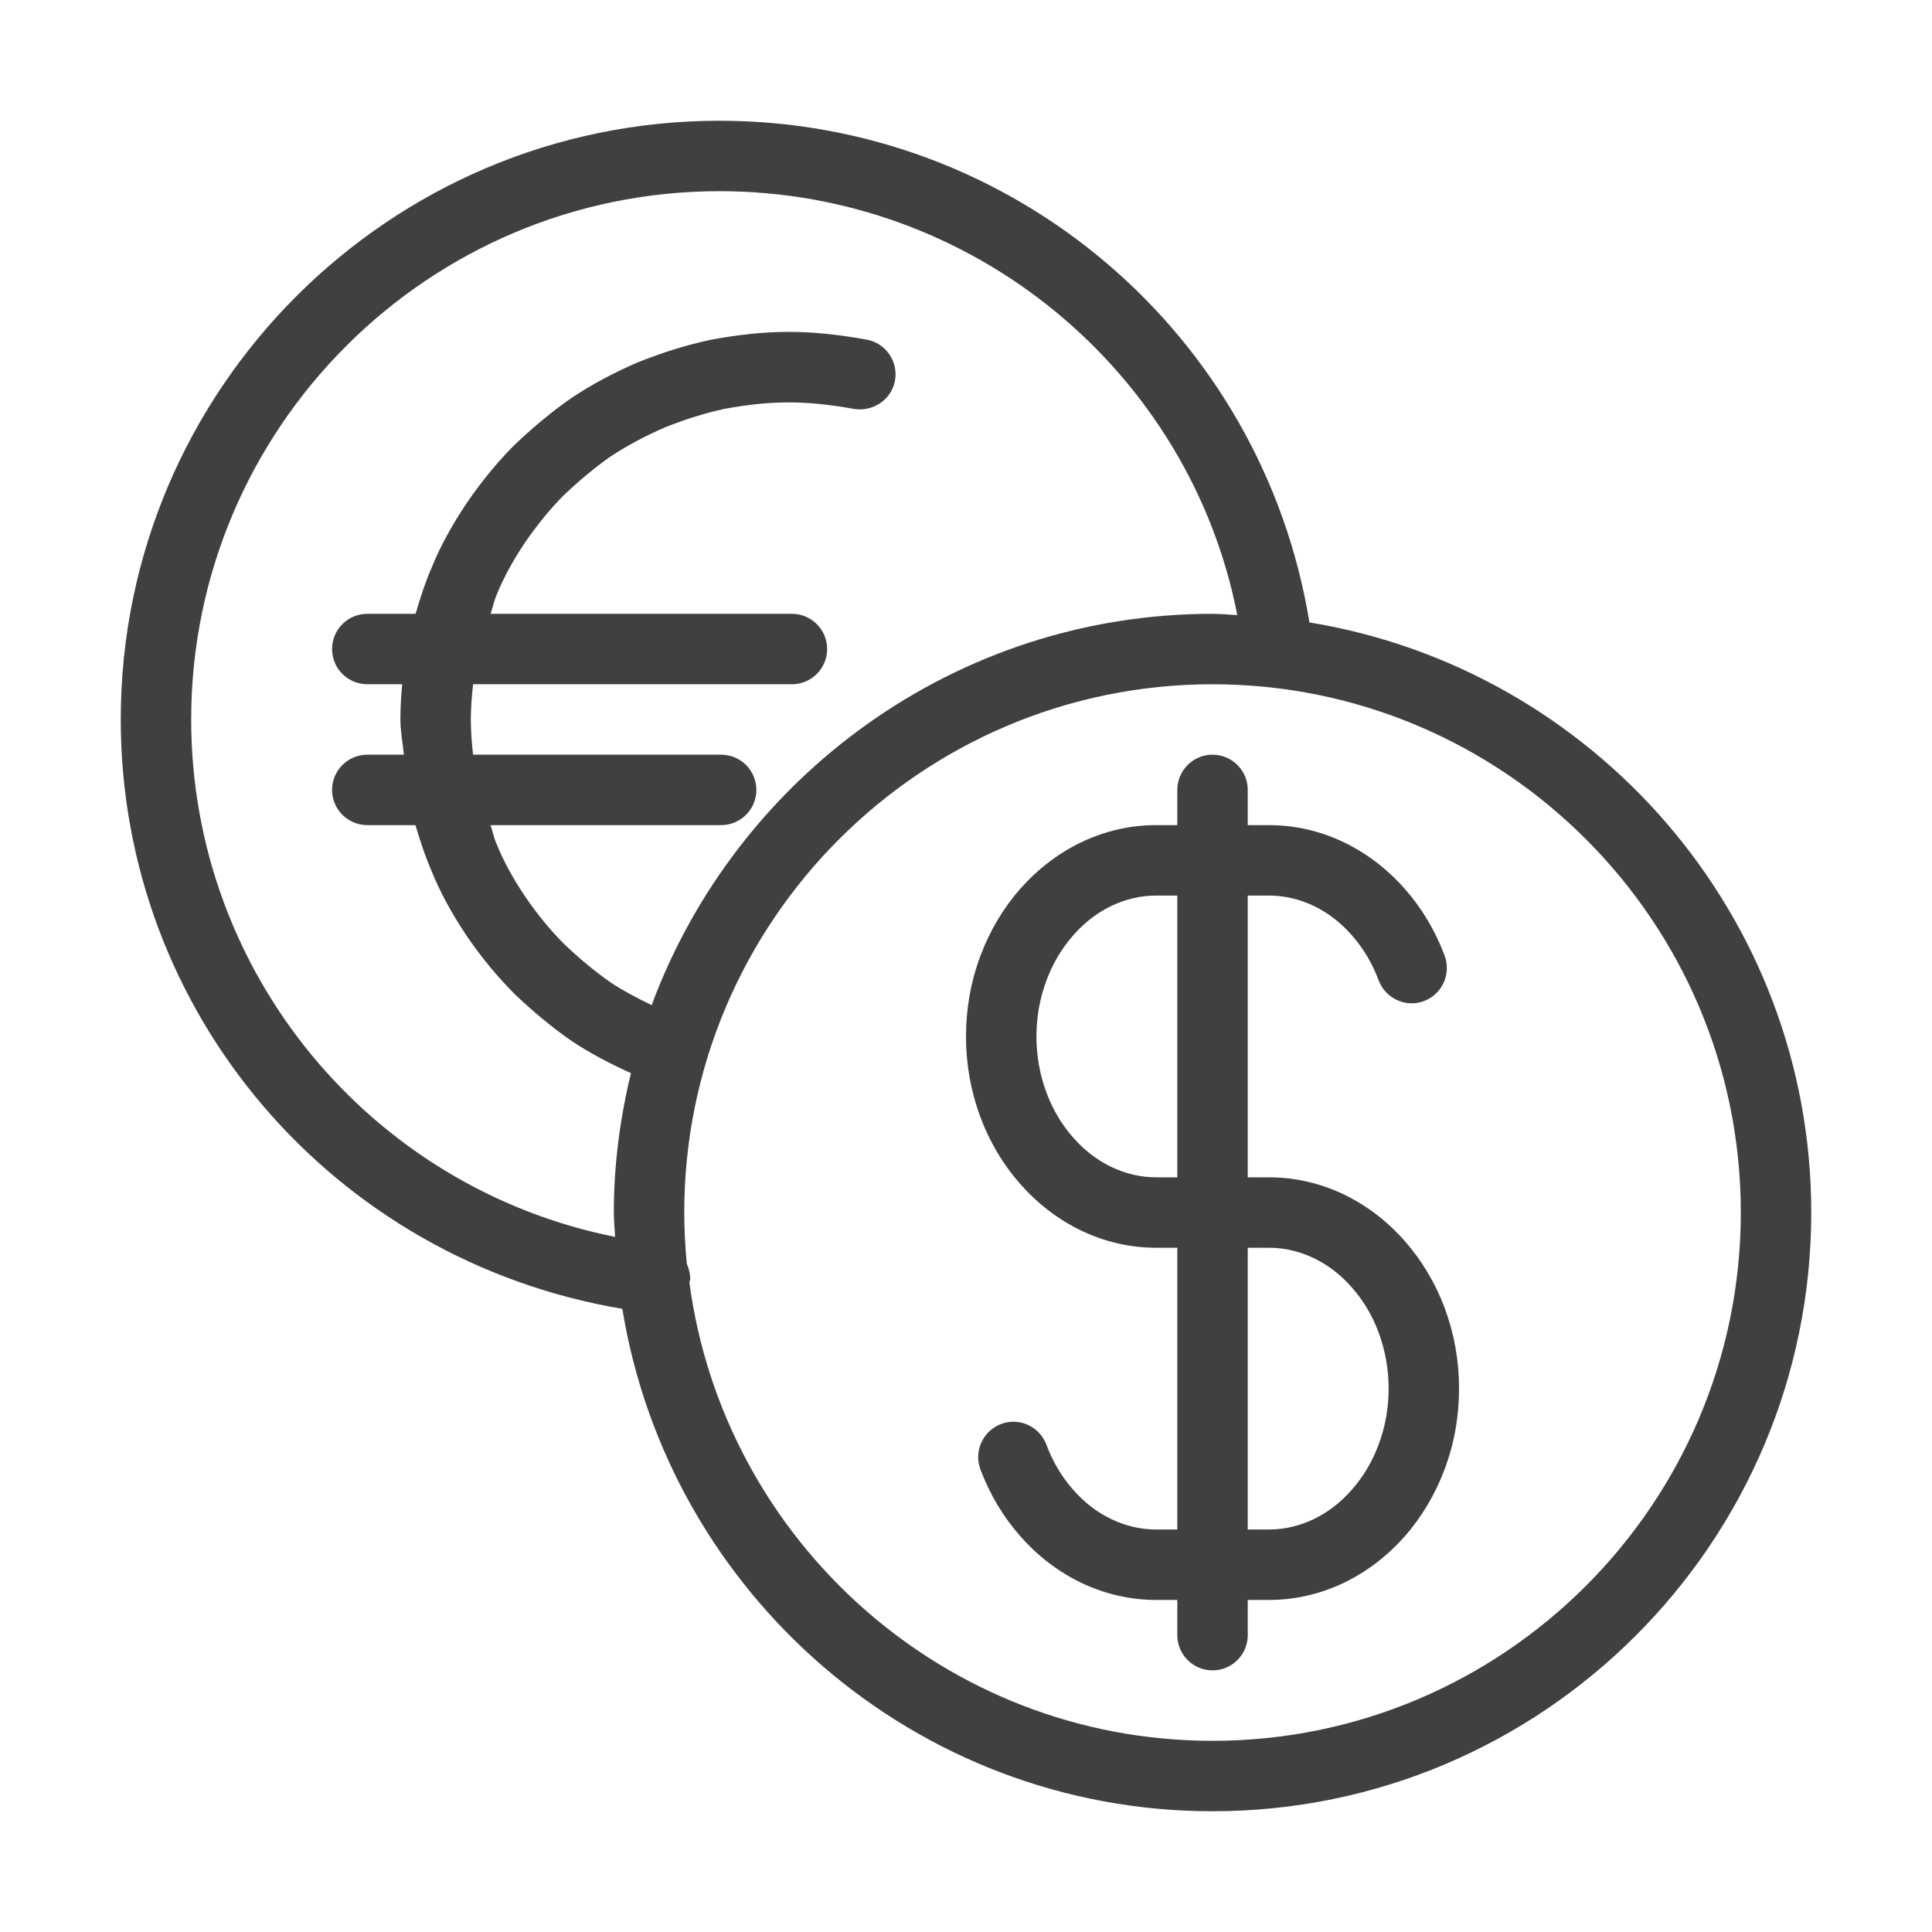
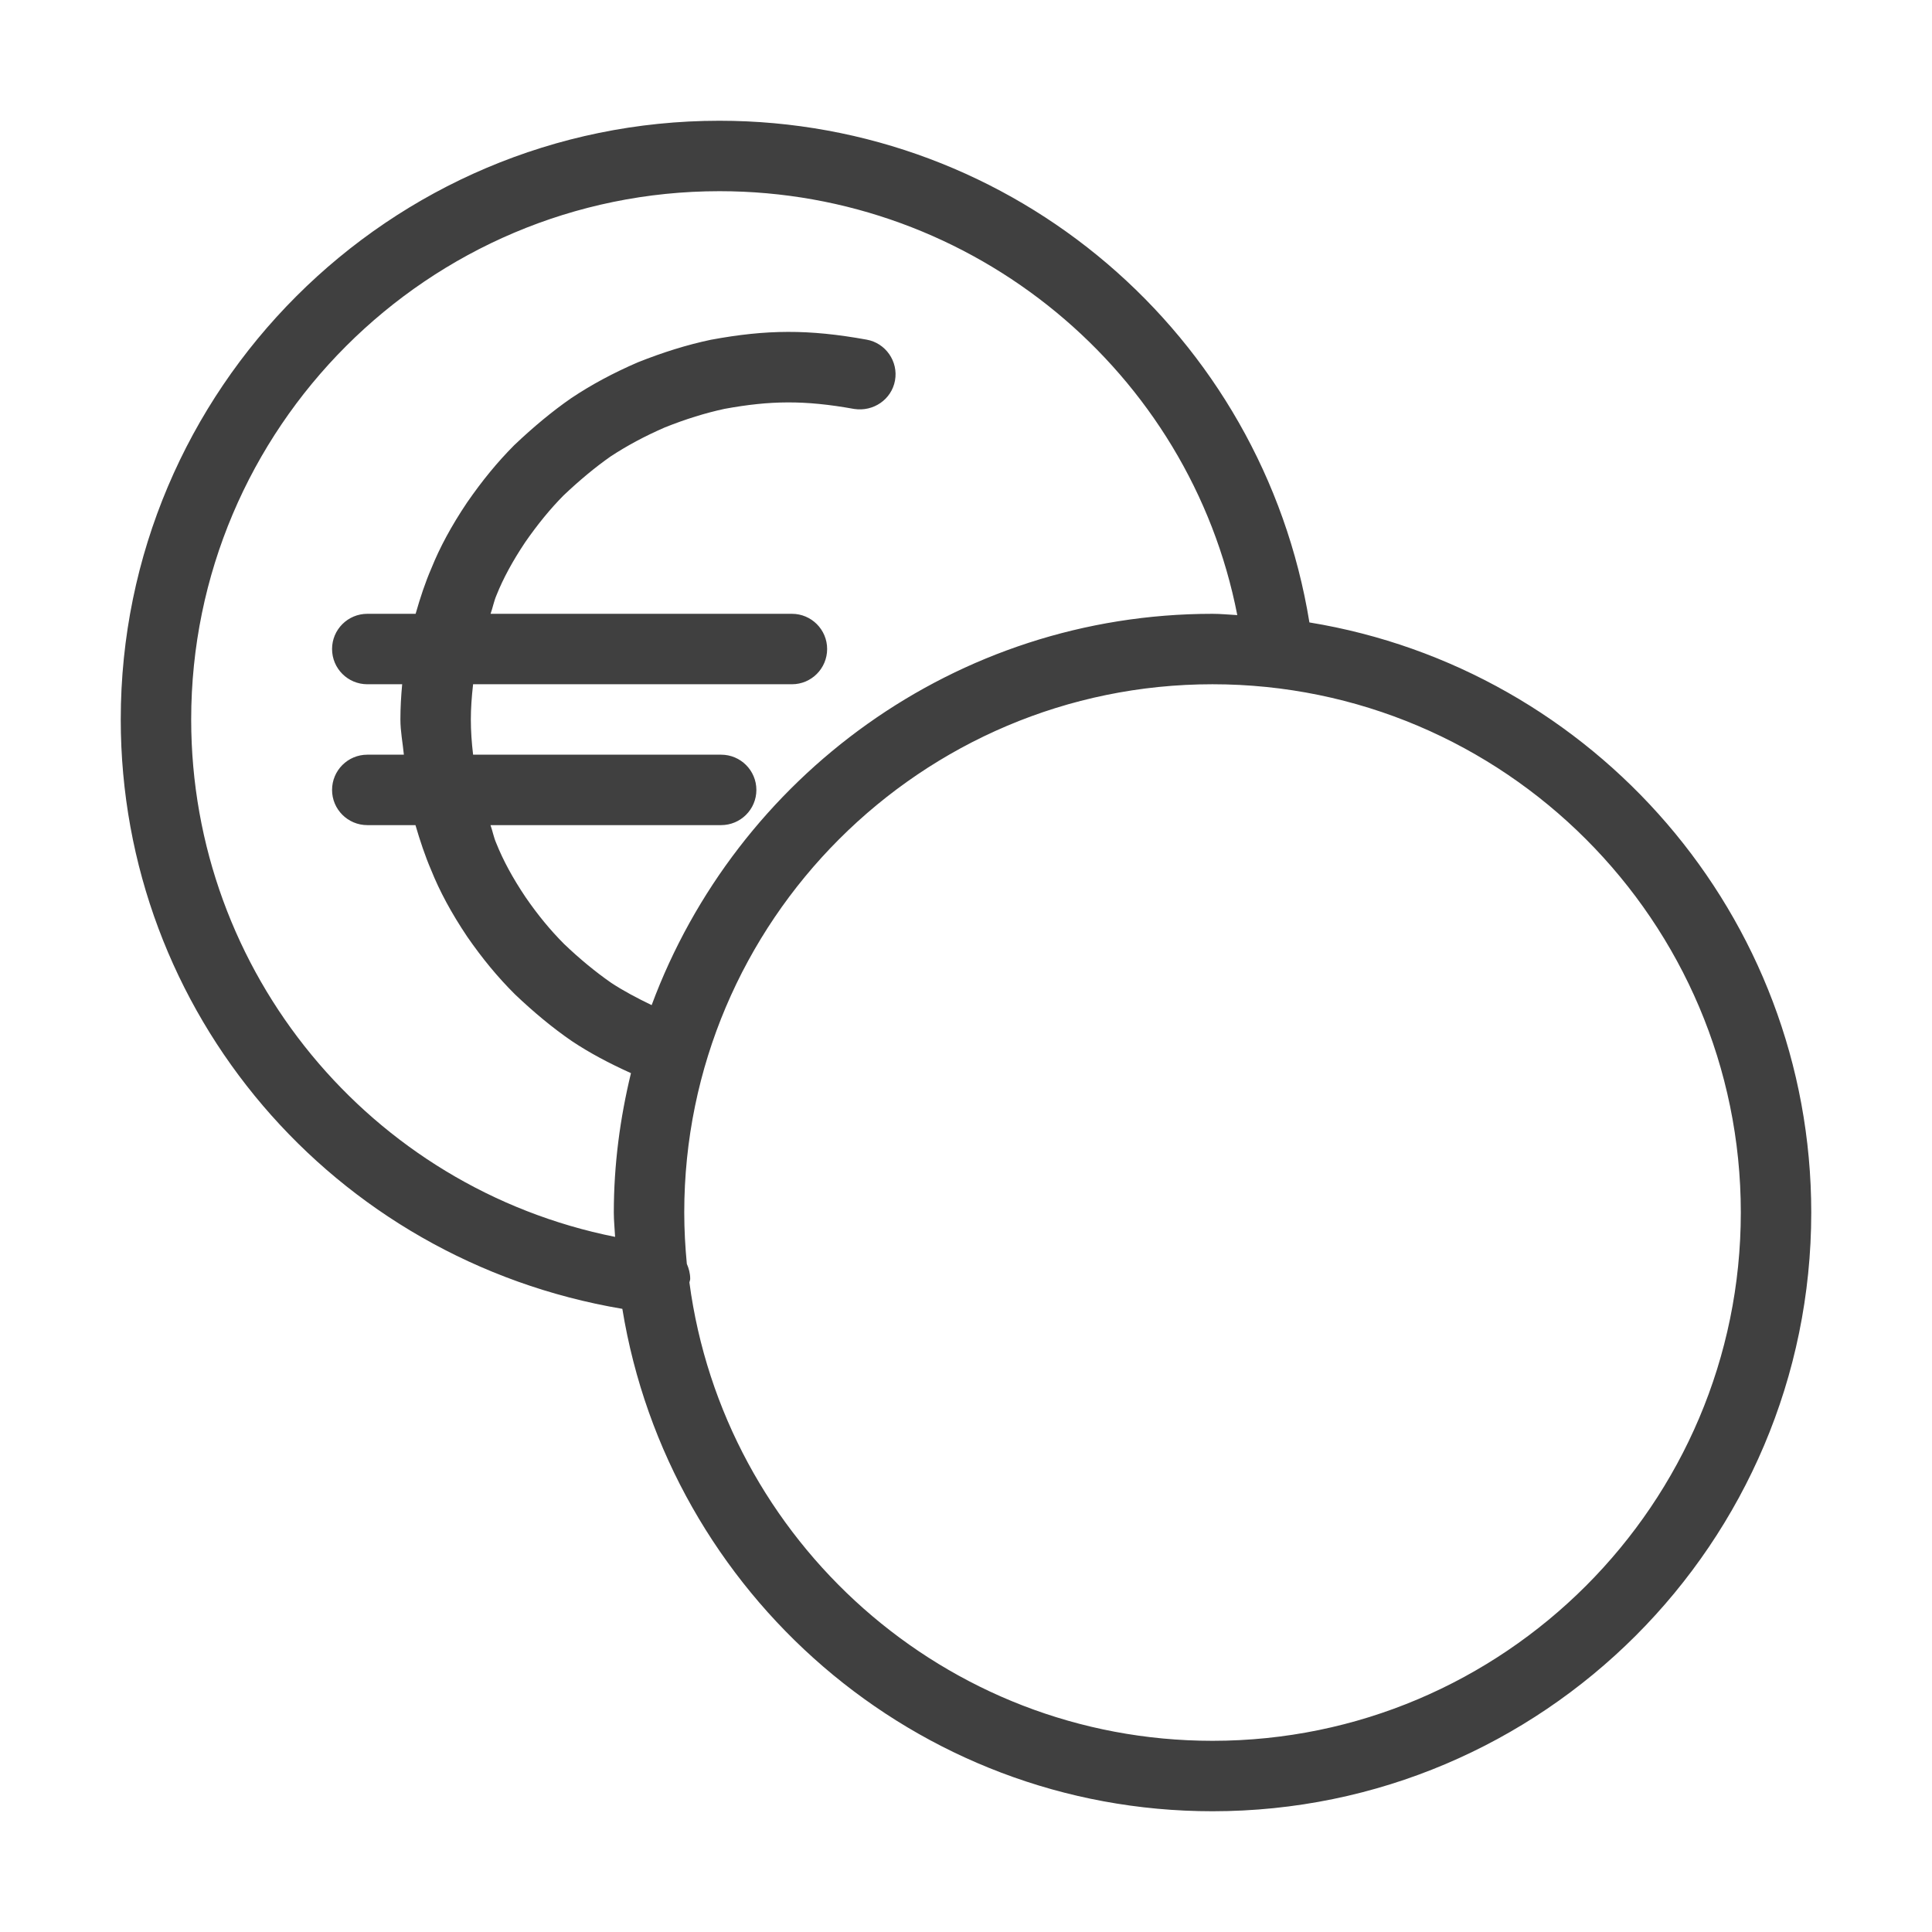
<svg xmlns="http://www.w3.org/2000/svg" width="24" height="24" viewBox="0 0 24 24" fill="none">
  <path d="M16.266 7.732C15.684 4.158 12.594 1.5 8.937 1.5C4.836 1.5 1.5 4.836 1.5 8.937C1.5 12.575 4.131 15.651 7.731 16.259C8.306 19.792 11.37 22.5 15.062 22.5C19.164 22.5 22.5 19.164 22.5 15.062C22.5 11.373 19.795 8.309 16.266 7.732ZM8.958 9.375H5.877C5.859 9.224 5.849 9.079 5.849 8.937C5.849 8.803 5.859 8.658 5.877 8.5H9.838C10.079 8.5 10.275 8.304 10.275 8.062C10.275 7.821 10.079 7.625 9.838 7.625H6.094C6.121 7.549 6.136 7.467 6.168 7.393C6.251 7.185 6.369 6.968 6.524 6.736C6.68 6.511 6.838 6.319 6.999 6.156C7.198 5.967 7.398 5.801 7.587 5.669C7.788 5.537 8.011 5.417 8.26 5.309C8.518 5.206 8.764 5.13 9 5.079C9.569 4.975 9.995 4.969 10.61 5.08C10.849 5.117 11.075 4.963 11.118 4.727C11.161 4.49 11.002 4.261 10.765 4.219C10.045 4.089 9.526 4.092 8.829 4.221C8.532 4.284 8.24 4.375 7.923 4.501C7.614 4.635 7.346 4.779 7.096 4.946C6.862 5.108 6.626 5.304 6.388 5.53C6.181 5.738 5.991 5.969 5.801 6.244C5.607 6.533 5.462 6.803 5.36 7.057C5.283 7.234 5.22 7.425 5.163 7.625H4.563C4.321 7.625 4.125 7.821 4.125 8.062C4.125 8.304 4.321 8.5 4.563 8.5H4.996C4.982 8.65 4.974 8.793 4.974 8.938C4.974 9.086 5.003 9.229 5.017 9.375H4.563C4.321 9.375 4.125 9.571 4.125 9.813C4.125 10.054 4.321 10.25 4.563 10.25H5.161C5.218 10.445 5.281 10.634 5.355 10.806C5.462 11.073 5.607 11.342 5.804 11.636C5.991 11.906 6.181 12.137 6.396 12.351C6.627 12.571 6.862 12.767 7.104 12.933C7.324 13.08 7.568 13.209 7.838 13.331C7.703 13.888 7.625 14.466 7.625 15.063C7.625 15.165 7.636 15.264 7.641 15.365C4.605 14.758 2.375 12.084 2.375 8.938C2.375 5.319 5.319 2.375 8.938 2.375C12.1 2.375 14.783 4.627 15.37 7.641C15.267 7.636 15.166 7.625 15.062 7.625C11.869 7.625 9.147 9.653 8.095 12.486C7.911 12.397 7.741 12.307 7.594 12.21C7.398 12.074 7.197 11.908 7.007 11.726C6.838 11.557 6.68 11.365 6.528 11.144C6.369 10.907 6.251 10.69 6.163 10.47C6.133 10.401 6.119 10.322 6.093 10.25H8.958C9.2 10.25 9.396 10.054 9.396 9.813C9.396 9.571 9.2 9.375 8.958 9.375ZM15.062 21.625C11.738 21.625 8.991 19.139 8.564 15.931C8.566 15.916 8.574 15.902 8.574 15.887C8.574 15.819 8.557 15.757 8.532 15.7C8.512 15.49 8.5 15.278 8.5 15.062C8.5 11.444 11.444 8.5 15.062 8.5C18.681 8.5 21.625 11.444 21.625 15.062C21.625 18.681 18.681 21.625 15.062 21.625Z" fill="#404040" />
-   <path d="M17.45 15.416C17.234 15.171 16.982 14.978 16.701 14.841C16.403 14.698 16.087 14.625 15.762 14.625H15.5V11.125H15.762C15.955 11.125 16.142 11.169 16.32 11.254C16.497 11.339 16.656 11.461 16.794 11.619C16.936 11.78 17.048 11.968 17.126 12.178C17.211 12.405 17.465 12.52 17.688 12.436C17.915 12.351 18.03 12.099 17.946 11.872C17.83 11.562 17.663 11.282 17.45 11.041C17.234 10.796 16.982 10.603 16.7 10.466C16.403 10.323 16.087 10.25 15.762 10.25H15.5V9.812C15.5 9.571 15.304 9.375 15.062 9.375C14.821 9.375 14.625 9.571 14.625 9.813V10.25H14.363C14.037 10.25 13.722 10.323 13.425 10.466C13.143 10.603 12.891 10.796 12.675 11.04C12.462 11.282 12.296 11.562 12.18 11.872C12.06 12.192 12 12.528 12 12.875C12 13.222 12.06 13.558 12.179 13.878C12.295 14.188 12.462 14.468 12.675 14.709C12.891 14.954 13.143 15.147 13.425 15.284C13.722 15.427 14.038 15.5 14.363 15.5H14.625V19H14.363C14.17 19 13.983 18.956 13.805 18.871C13.628 18.786 13.469 18.664 13.331 18.506C13.189 18.345 13.077 18.157 12.999 17.947C12.914 17.72 12.662 17.604 12.437 17.689C12.21 17.774 12.095 18.026 12.179 18.253C12.295 18.562 12.462 18.843 12.675 19.084C12.891 19.329 13.143 19.522 13.425 19.659C13.722 19.802 14.038 19.875 14.363 19.875H14.625V20.313C14.625 20.554 14.821 20.75 15.063 20.75C15.304 20.75 15.5 20.554 15.5 20.313V19.875H15.763C16.088 19.875 16.403 19.802 16.701 19.659C16.982 19.522 17.234 19.329 17.45 19.085C17.663 18.843 17.829 18.562 17.945 18.253C18.065 17.933 18.125 17.596 18.125 17.25C18.125 16.904 18.065 16.567 17.946 16.247C17.83 15.938 17.663 15.658 17.45 15.416ZM14.625 14.625H14.363C14.17 14.625 13.983 14.581 13.805 14.496C13.628 14.411 13.469 14.289 13.331 14.131C13.189 13.97 13.077 13.782 12.999 13.572C12.917 13.35 12.875 13.116 12.875 12.875C12.875 12.634 12.917 12.4 13 12.178C13.078 11.969 13.19 11.78 13.332 11.619C13.47 11.461 13.629 11.339 13.805 11.254C13.983 11.169 14.17 11.125 14.363 11.125H14.625V14.625ZM17.125 17.947C17.047 18.157 16.935 18.345 16.793 18.506C16.655 18.664 16.496 18.786 16.32 18.871C16.142 18.956 15.955 19 15.762 19H15.5V15.5H15.762C15.955 15.5 16.142 15.544 16.32 15.629C16.497 15.714 16.656 15.836 16.794 15.994C16.936 16.155 17.048 16.343 17.126 16.553C17.208 16.775 17.25 17.009 17.25 17.25C17.25 17.491 17.208 17.725 17.125 17.947Z" fill="#404040" />
</svg>